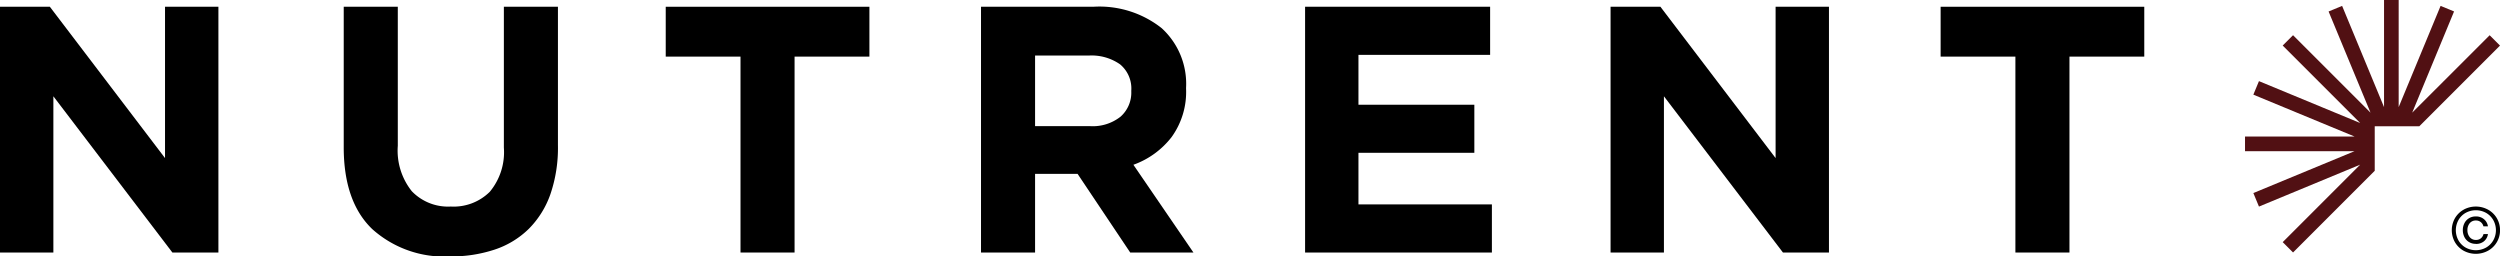
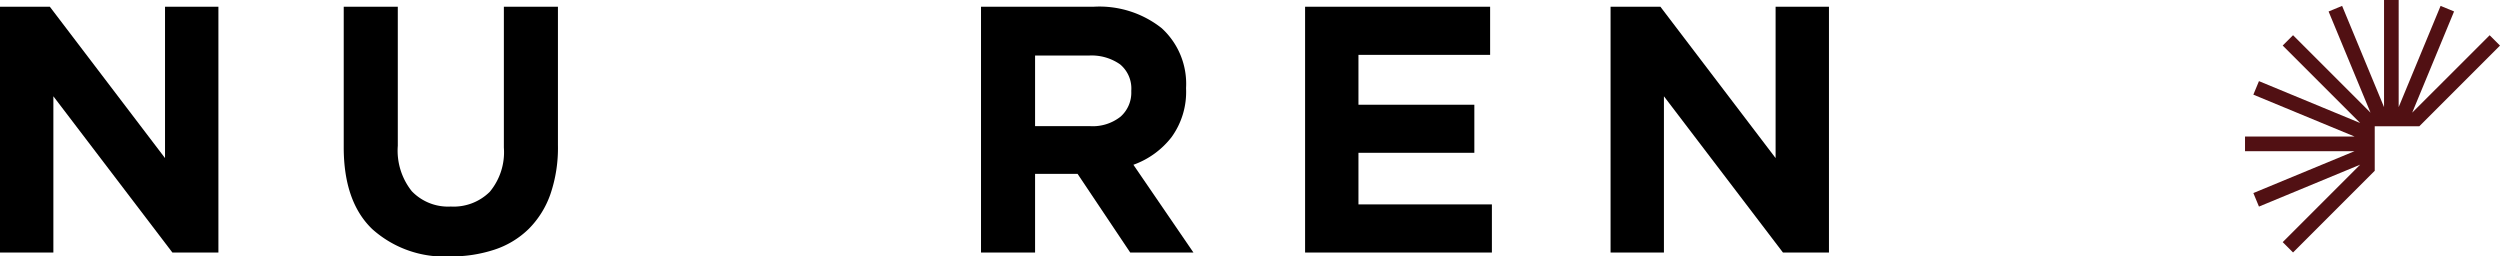
<svg xmlns="http://www.w3.org/2000/svg" width="250.75" height="25.716" viewBox="0 0 250.75 25.716">
  <g id="Grupo_147" data-name="Grupo 147" transform="translate(0 0)">
    <path id="Trazado_54" data-name="Trazado 54" d="M210.785,0V10.743L206.58.591l-1.356.562L209.429,11.3l-7.771-7.769-1.038,1.038,7.771,7.769-10.152-4.2-.562,1.356,10.151,4.2H196.841v1.469h10.988l-10.151,4.2.562,1.357,10.152-4.205-7.771,7.77,1.038,1.038,8.193-8.192V12.664h4.473l8.091-8.091-1.038-1.038L213.609,11.3l4.2-10.151L216.458.591l-4.205,10.151V0Z" transform="translate(28.334 0)" fill="#511013" />
    <path id="Trazado_55" data-name="Trazado 55" d="M16.552.592V15.771L5,.592H0V25.244H5.353V9.572L17.292,25.244h4.614V.592Z" transform="translate(0 0.085)" />
    <g id="Grupo_12" data-name="Grupo 12" transform="translate(34.477 0.677)">
      <g id="Grupo_64" data-name="Grupo 64">
        <path id="Trazado_56" data-name="Trazado 56" d="M50.865,19.4a9.24,9.24,0,0,1-2.167,3.47,8.854,8.854,0,0,1-3.417,2.077,13.758,13.758,0,0,1-4.473.686,10.8,10.8,0,0,1-7.817-2.747q-2.854-2.745-2.853-8.206V.592h5.423V14.538a6.525,6.525,0,0,0,1.408,4.56,5.045,5.045,0,0,0,3.909,1.533,5.147,5.147,0,0,0,3.91-1.479A6.216,6.216,0,0,0,46.2,14.713V.592h5.423V14.5a14.325,14.325,0,0,1-.756,4.894" transform="translate(-30.139 -0.592)" />
-         <path id="Trazado_57" data-name="Trazado 57" d="M71.293,5.593V25.243H65.871V5.593h-7.5v-5H78.8v5Z" transform="translate(-26.075 -0.592)" />
        <path id="Trazado_58" data-name="Trazado 58" d="M100.981,25.244,95.7,17.354H91.437v7.89H86.014V.592h11.27a10.053,10.053,0,0,1,6.849,2.147,7.55,7.55,0,0,1,2.449,5.987V8.8a7.731,7.731,0,0,1-1.462,4.877,8.459,8.459,0,0,1-3.821,2.765l6.022,8.8Zm.106-16.235A3.144,3.144,0,0,0,99.96,6.368a4.974,4.974,0,0,0-3.133-.881H91.437v7.079h5.494a4.5,4.5,0,0,0,3.082-.952,3.218,3.218,0,0,0,1.074-2.534Z" transform="translate(-22.096 -0.592)" />
        <path id="Trazado_59" data-name="Trazado 59" d="M114.429,25.244V.592h18.559V5.417H119.782v5h11.624v4.825H119.782v5.176h13.384v4.825Z" transform="translate(-18.006 -0.592)" />
        <path id="Trazado_60" data-name="Trazado 60" d="M158.505,25.244,146.566,9.572V25.244h-5.352V.592h5l11.553,15.179V.592h5.352V25.244Z" transform="translate(-14.151 -0.592)" />
-         <path id="Trazado_61" data-name="Trazado 61" d="M183.075,5.593V25.243h-5.422V5.593h-7.5v-5h20.426v5Z" transform="translate(-9.985 -0.592)" />
-         <path id="Trazado_104" data-name="Trazado 104" d="M216.156,18.423a2.558,2.558,0,0,1,2.454,0,2.327,2.327,0,0,1,1.2,2.057,2.327,2.327,0,0,1-1.2,2.059,2.566,2.566,0,0,1-2.454,0,2.312,2.312,0,0,1-.869-.856,2.439,2.439,0,0,1,0-2.4,2.3,2.3,0,0,1,.869-.856m2.251.316a2.119,2.119,0,0,0-2.045,0,1.913,1.913,0,0,0-.722.723,2.1,2.1,0,0,0,0,2.037,1.913,1.913,0,0,0,.722.723,2.119,2.119,0,0,0,2.045,0,1.93,1.93,0,0,0,.725-.723,2.08,2.08,0,0,0,0-2.037,1.93,1.93,0,0,0-.725-.723m-1.019,3.107a1.272,1.272,0,0,1-.7-.186,1.224,1.224,0,0,1-.453-.5,1.542,1.542,0,0,1-.157-.69,1.52,1.52,0,0,1,.157-.686,1.222,1.222,0,0,1,.453-.5,1.272,1.272,0,0,1,.7-.186,1.221,1.221,0,0,1,.8.267,1.15,1.15,0,0,1,.41.725h-.453a.788.788,0,0,0-.267-.423.733.733,0,0,0-.479-.162.772.772,0,0,0-.633.276,1.054,1.054,0,0,0-.226.69,1.072,1.072,0,0,0,.229.7.769.769,0,0,0,.63.284.753.753,0,0,0,.483-.157.8.8,0,0,0,.27-.429h.446a1.151,1.151,0,0,1-.4.722,1.227,1.227,0,0,1-.8.263" transform="translate(-3.534 1.93)" />
      </g>
    </g>
  </g>
</svg>